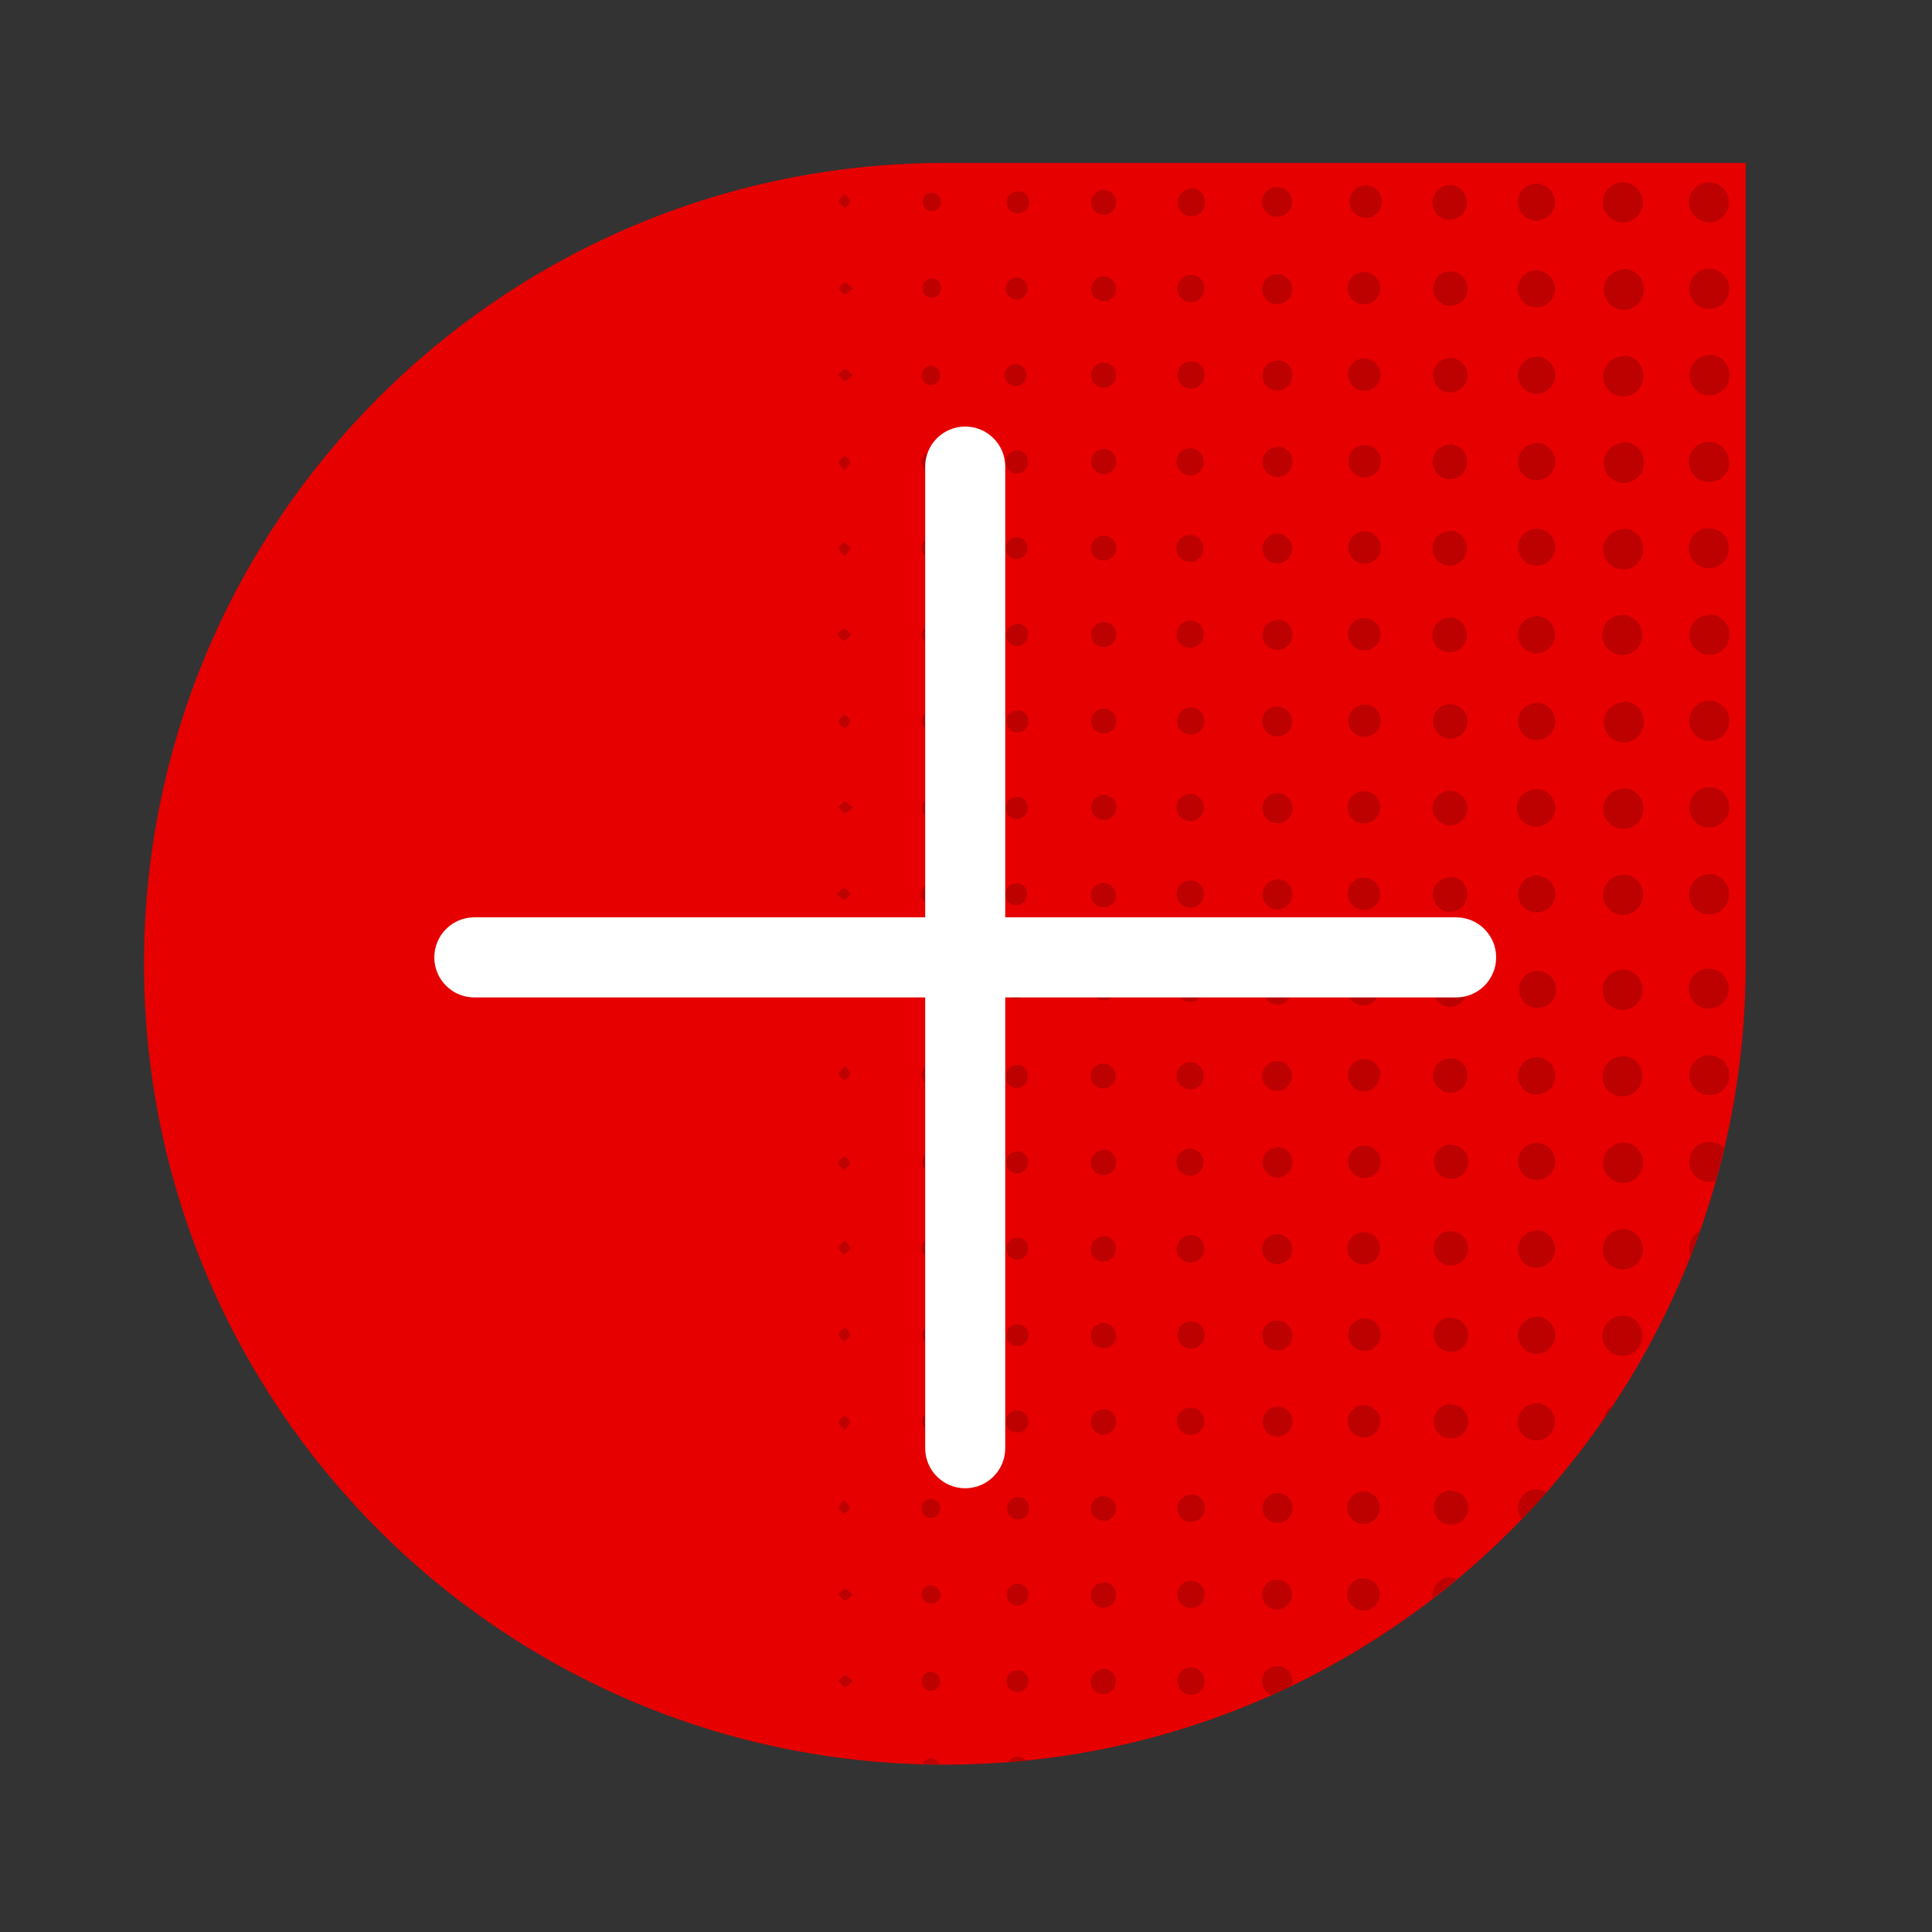
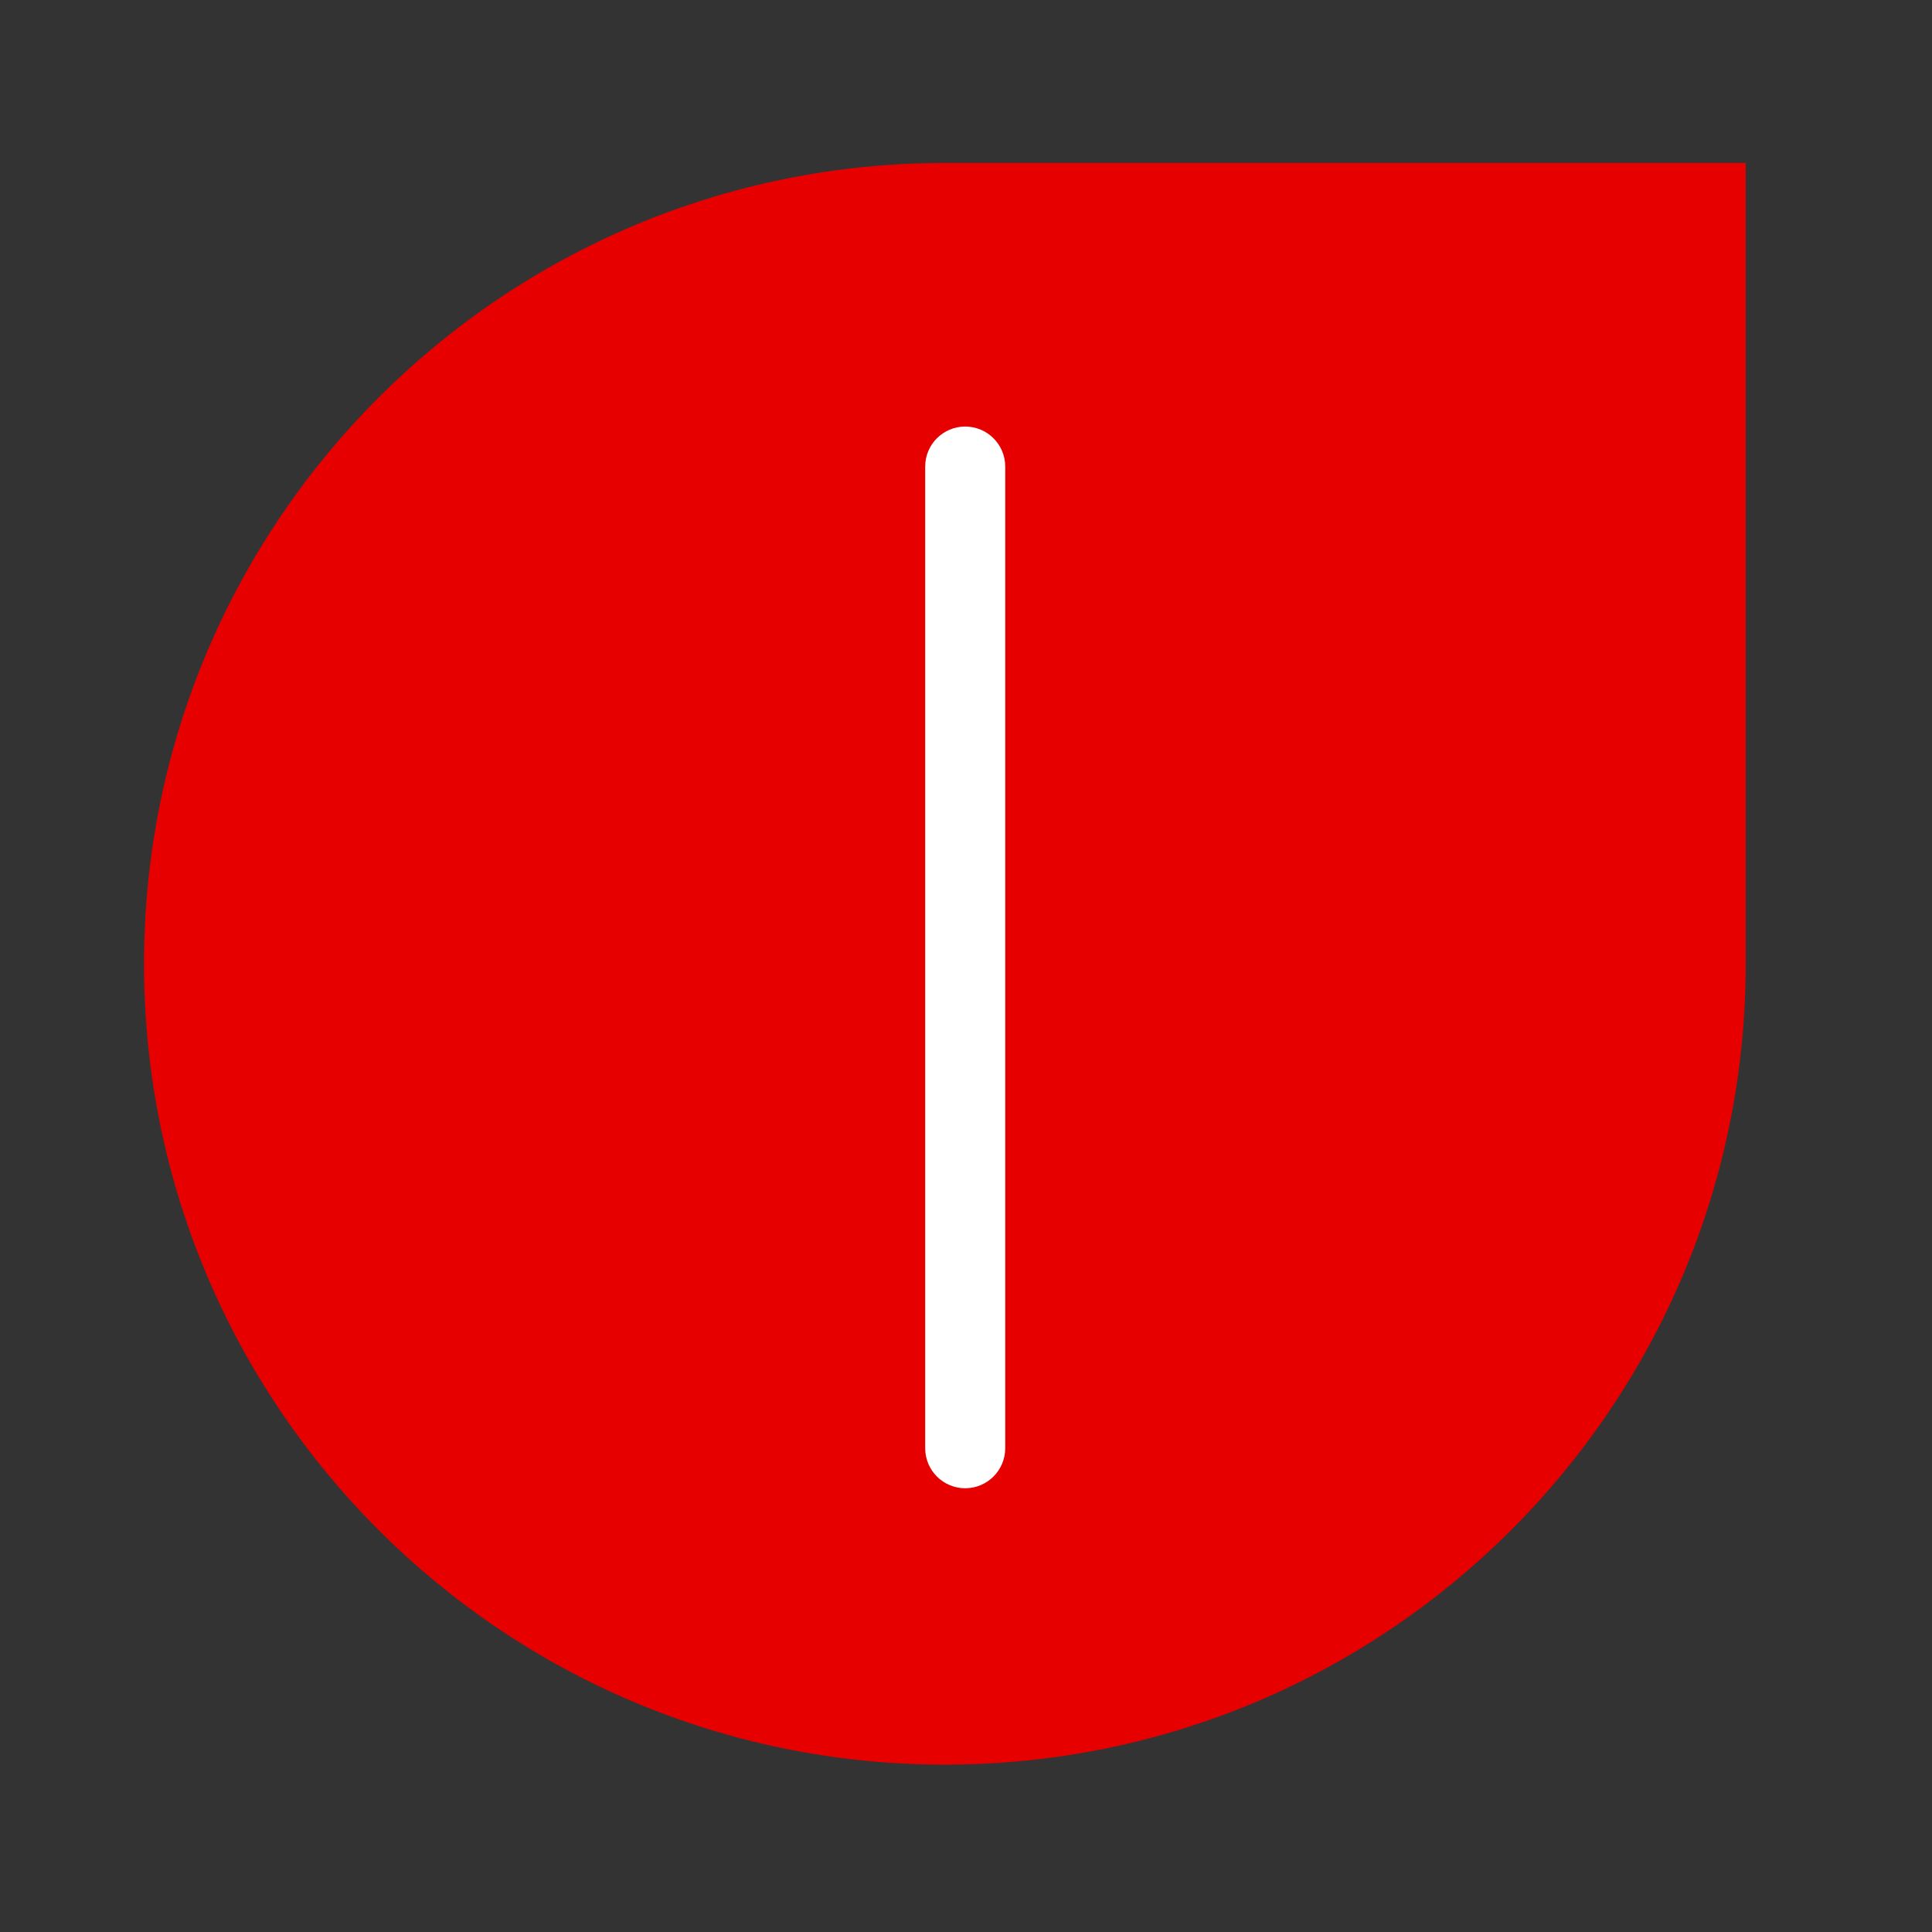
<svg xmlns="http://www.w3.org/2000/svg" height="120" viewBox="0 0 120 120" width="120">
  <rect x="0" y="0" width="120" height="120" fill="#333333" stroke="none" />
  <path d="m108.43 59.863c0 27.473-22.27 49.742-49.742 49.742-27.469 0-49.742-22.27-49.742-49.742 0-27.473 22.273-49.742 49.742-49.742h49.742zm0 0" fill="#e60000" />
-   <path d="m62.523 12.512c.012-.18.094-.344.227-.461.133-.117.305-.176.484-.164.254-.008.492.129.613.355.125.223.109.496-.035.707-.145.211-.395.32-.648.289-.184-.008-.355-.09-.477-.227s-.18-.32-.164-.5zm.691 91.23c-.273-.008-.527.148-.637.402-.113.25-.062.543.129.742.188.199.48.262.734.164.258-.102.426-.344.434-.621.008-.18-.055-.355-.18-.488-.125-.129-.301-.203-.48-.199zm5.359-68.922c.426-.016.758-.367.754-.789-.008-.426-.355-.766-.777-.766-.426 0-.773.34-.777.762-.012.215.07.426.223.574.156.152.363.23.578.219zm0-10.746c.426-.012.758-.363.754-.789-.008-.426-.355-.766-.777-.766-.426 0-.773.34-.777.766-.008.215.078.422.23.57.152.148.363.227.578.215zm0 5.371c.422-.012.754-.359.75-.781-.004-.422-.34-.766-.762-.77-.422-.008-.773.324-.789.742-.016.215.066.426.215.578.152.152.359.234.574.227zm0 10.746c.426-.016.762-.367.754-.793-.008-.426-.359-.766-.781-.762-.426.004-.77.344-.773.77-.008.215.078.422.23.566.156.148.363.227.578.211zm-5.367 36.684c-.273-.008-.523.152-.637.402-.113.25-.059.543.129.742.191.199.48.266.738.164.254-.102.426-.344.43-.617.012-.18-.055-.355-.176-.488-.125-.129-.297-.203-.477-.203zm0 5.371c-.18-.004-.352.062-.48.188-.129.125-.203.297-.203.477-.004.277.156.527.41.637.25.109.543.055.742-.137.195-.191.258-.484.156-.738-.102-.254-.348-.422-.625-.426zm0 16.121c-.273 0-.523.164-.629.414-.105.254-.051.547.141.742.195.195.488.254.742.148.254-.102.418-.352.418-.625.008-.18-.062-.355-.191-.484s-.305-.199-.484-.195zm0-10.75c-.254-.023-.504.102-.641.32-.133.219-.133.496 0 .715.137.219.387.34.641.316.184.012.363-.055.492-.184.129-.133.191-.312.176-.496.004-.18-.07-.355-.199-.48-.129-.129-.305-.195-.484-.191zm.684 6.082c.023-.18-.031-.359-.148-.492-.121-.137-.293-.211-.473-.211-.176-.012-.352.047-.484.164-.133.117-.215.281-.223.457-.035.254.078.504.289.648.211.145.488.156.711.035.223-.125.359-.363.348-.621zm10.035-48.066c.344.012.664-.18.809-.492.141-.312.082-.68-.152-.934-.234-.25-.598-.332-.918-.211-.32.121-.535.426-.543.77-.02.457.332.844.789.867zm0 10.742c.465.004.848-.367.852-.832.008-.465-.359-.848-.824-.859-.465-.008-.852.355-.863.82-.012.23.074.457.234.621.164.164.387.254.617.25zm0-5.371c.469 0 .848-.379.848-.848 0-.465-.379-.844-.848-.844-.465 0-.844.379-.844.844 0 .469.379.848.844.848zm-10.762 20.516c-.273.004-.52.172-.621.43-.102.254-.039.547.156.738.199.191.492.242.746.133.25-.113.41-.363.402-.641.008-.176-.062-.352-.184-.477-.125-.129-.297-.199-.473-.199zm11.602-42.82c.012-.465-.359-.852-.824-.863-.469-.012-.855.359-.867.828-.008.465.363.852.828.863.469.012.855-.359.863-.828zm-1.691 10.672c-.012.461.348.844.809.867.461.02.852-.332.883-.793.027-.461-.316-.859-.777-.895-.223-.02-.445.059-.613.211-.168.148-.27.363-.273.59zm.82 28.297c.348.008.66-.191.801-.508.137-.312.074-.68-.168-.93-.238-.246-.605-.324-.922-.191-.32.129-.531.438-.531.781 0 .223.09.438.25.594.16.152.375.238.598.234zm0 5.371c.465.004.848-.363.859-.828.012-.465-.355-.852-.82-.863-.465-.012-.852.352-.871.812-.008.234.082.457.25.621.164.164.391.25.621.238zm-5.352-59.691c.426.004.773-.336.781-.762.008-.426-.328-.777-.754-.789-.426-.016-.781.32-.797.742-.008.215.078.422.23.57.156.148.363.223.578.207zm0 5.375c.426 0 .777-.34.781-.766.008-.426-.332-.781-.758-.789-.426-.012-.781.324-.793.75-.004.215.082.418.234.566.156.148.367.223.578.207zm4.516 42.684c.012.465.398.828.863.82.465-.012.832-.395.824-.859-.004-.465-.387-.836-.852-.832-.449.016-.801.391-.793.84zm.82-26.496c.344.012.66-.188.797-.504.141-.312.074-.68-.168-.93-.238-.246-.605-.324-.922-.195-.32.133-.527.441-.527.785 0 .223.094.438.258.59.164.152.383.234.605.223zm-10.719 31.25c-.184-.004-.359.062-.484.191-.129.125-.199.301-.195.48-.023.258.098.508.316.641.219.137.496.137.715 0 .219-.133.344-.383.316-.641.016-.176-.043-.352-.164-.484-.117-.133-.285-.211-.461-.219zm5.34 37.512c-.43.016-.766.375-.754.801.016.43.375.766.805.754.426-.016.766-.371.75-.801.008-.207-.07-.406-.211-.555-.145-.145-.34-.23-.547-.23zm.801-48.094c-.02-.402-.344-.727-.746-.738-.406-.016-.754.281-.801.684-.012.207.059.41.199.566.141.152.34.242.547.246.223.027.441-.047.605-.195.164-.152.25-.371.238-.594zm-.758 6.574c.426.004.777-.34.781-.766.008-.426-.332-.781-.758-.789-.426-.012-.781.324-.793.75-.004.215.082.422.234.566.156.148.367.223.578.207zm0 3.902c-.43-.008-.785.332-.797.762-.008.426.332.785.758.793.43.012.789-.328.797-.758.012-.43-.328-.785-.758-.797zm0 28.422c.43-.004.773-.352.77-.781 0-.43-.348-.773-.777-.773-.43 0-.777.348-.777.777.008.211.098.41.25.551.156.141.363.211.574.195zm0-6.926c-.316-.004-.605.184-.73.477-.121.293-.055.633.172.855.227.223.566.285.859.156.289-.129.473-.418.465-.738.012-.414-.312-.762-.727-.781zm-.039-16.117c-.426.016-.762.375-.75.801.016.43.371.766.801.754.43-.016.766-.371.754-.801.008-.207-.07-.406-.215-.555-.145-.148-.344-.23-.551-.23zm.059 5.371c-.43-.016-.789.32-.809.746-.016.43.316.793.746.809s.789-.316.809-.746c.02-.203-.043-.41-.176-.57-.137-.156-.328-.254-.535-.27zm.746 6.152c.004-.43-.34-.781-.77-.785-.43-.004-.781.34-.785.766-.008.43.336.781.766.789.219.023.438-.055.598-.207.16-.156.242-.375.227-.594zm-.766 15.344c-.316-.004-.605.184-.73.477-.121.297-.051.633.176.855.227.223.566.285.859.156.289-.129.473-.426.461-.742.008-.414-.312-.762-.727-.777zm-5.383-54.16c-.277.016-.516.195-.602.453-.09.262-.016.551.191.73.207.184.504.219.75.098s.395-.379.375-.656c0-.176-.074-.348-.199-.473-.129-.121-.301-.191-.48-.184zm0-5.375c-.277.008-.52.176-.621.434-.098.254-.035.547.164.734.199.191.492.242.742.129.254-.109.41-.363.402-.637.023-.184-.039-.367-.168-.5-.129-.137-.312-.203-.496-.191zm0 10.746c-.277-.004-.523.16-.633.414-.105.254-.051.543.145.738.191.195.484.254.738.152.254-.105.418-.352.418-.629.016-.176-.043-.352-.16-.488-.121-.133-.289-.211-.465-.219zm0 11.191c-.277-.023-.543.125-.664.375-.125.246-.082.547.102.754.188.207.48.277.742.18.258-.094.434-.34.441-.617.039-.355-.207-.676-.559-.723zm0-5.812c-.273-.023-.535.125-.652.371-.121.246-.082.543.102.746.184.203.473.277.73.18.258-.094.434-.336.441-.609.027-.168-.016-.344-.125-.48-.105-.137-.262-.227-.434-.238zm5.34-9.328c.32.02.617-.156.754-.445.137-.289.078-.633-.141-.867-.223-.23-.562-.305-.859-.184-.293.121-.488.41-.48.73 0 .207.082.406.23.547.148.145.352.223.559.211zm-5.348-22.941c-.258-.027-.504.098-.641.316s-.137.496 0 .715.383.34.641.316c.348-.035.613-.324.613-.676 0-.348-.266-.641-.613-.672zm0 10.75c-.273-.004-.523.16-.629.414-.109.25-.051.543.141.738.195.195.484.254.738.152.254-.105.422-.352.422-.629.016-.359-.262-.664-.621-.684zm0-16.125c-.273 0-.523.164-.629.414-.109.254-.051.547.141.742.195.195.484.254.738.148.254-.102.422-.352.422-.625.016-.359-.262-.664-.621-.684zm0 10.75c-.18-.004-.352.066-.48.191-.129.129-.195.301-.191.48-.023.258.098.508.316.641.219.137.496.137.715 0 .219-.133.344-.383.316-.641.023-.176-.035-.355-.16-.488-.121-.133-.293-.207-.473-.199zm25.797 71.039c-.008.078-.008.16 0 .242.512-.387 1.012-.785 1.5-1.188-.137-.07-.285-.109-.438-.113-.562.031-1.004.488-1.02 1.051zm-31.125-44.078c-.156-.012-.312.043-.43.148-.117.105-.188.254-.191.41-.012.305.223.562.527.578.152.016.309-.035.426-.133.113-.102.188-.246.195-.398-.004-.305-.227-.559-.527-.605zm0-5.367c-.305 0-.555.25-.555.555-.023.219.082.43.266.547.188.113.422.113.605 0 .188-.117.289-.328.27-.547-.004-.152-.066-.297-.176-.398-.109-.105-.258-.16-.41-.156zm.586 17.176c0-.312-.227-.578-.535-.621-.156-.012-.312.039-.426.141-.117.102-.191.25-.199.406-.016.148.031.301.129.418.094.121.238.191.391.203.156.012.309-.039.43-.141.117-.102.188-.25.195-.406zm-.586-22.551c-.316-.004-.578.246-.586.562-.008.305.23.559.535.574.156.012.309-.035.426-.137.117-.105.188-.25.195-.406.008-.32-.246-.59-.57-.594zm0 28.531c.316 0 .574-.254.578-.57 0-.152-.062-.301-.172-.406-.105-.105-.254-.164-.406-.16-.305-.004-.555.242-.559.547-.008.316.242.578.559.59zm0-11.969c-.309 0-.555.246-.559.555-.008.234.125.449.34.543.215.094.465.047.633-.121.168-.164.215-.414.125-.629-.094-.215-.305-.352-.539-.348zm0-32.68c-.148-.004-.289.047-.398.148-.105.102-.168.238-.176.387-.027.215.066.43.25.551.18.121.414.129.602.023.188-.109.301-.312.289-.531.004-.152-.055-.301-.164-.41-.105-.105-.25-.168-.402-.168zm-5.328-15.176c.109-.137.305-.27.309-.406.008-.137-.191-.266-.371-.496-.16.242-.355.41-.328.52.023.113.246.258.391.383zm5.328 27.059c.316-.012.566-.273.559-.594-.004-.301-.25-.547-.555-.547-.316 0-.574.25-.582.566.008.316.262.57.578.574zm0-17.254c-.301-.008-.555.227-.574.527-.027.215.066.43.246.551.18.125.414.133.602.027.191-.105.305-.312.293-.527.004-.152-.055-.301-.164-.41-.105-.109-.25-.168-.402-.168zm-.574 11.332c.004.148.062.289.168.391.105.102.246.156.395.152.152.004.297-.055.406-.16.109-.109.172-.254.172-.406.023-.219-.082-.43-.266-.543-.188-.117-.422-.117-.605 0-.188.113-.289.324-.27.543zm47.672 43.457c-.004.16.023.32.082.473.199-.512.391-1.02.578-1.535-.395.211-.641.617-.652 1.062zm-42.281 31.914c.355 0 .723-.043 1.078-.082-.129-.148-.316-.238-.516-.234-.234-.008-.453.113-.566.316zm31.648-15.785c0 .254.082.5.238.703.516-.535 1.02-1.082 1.512-1.648-.172-.109-.367-.172-.566-.18-.637-.012-1.164.488-1.188 1.125zm-14.973 9.84c-.242 0-.477.094-.648.266s-.27.406-.27.648c-.016.387.219.738.578.879.41-.18.82-.355 1.242-.547.035-.098.055-.199.059-.301.008-.254-.094-.504-.273-.684-.184-.18-.438-.273-.691-.262zm-21.492 5.734c-.23-.004-.438.133-.523.348h1.051c-.09-.211-.297-.352-.527-.348zm10.727-59.84c-.43.008-.773.359-.766.789.004.43.355.77.785.766.43-.004.773-.355.77-.781.004-.207-.078-.41-.227-.555-.148-.145-.352-.223-.559-.219zm-16.082-14.816c.168-.242.363-.41.336-.52-.023-.113-.246-.258-.379-.379-.117.129-.316.258-.32.395-.008.137.184.27.363.504zm52.461 37.605c0 .688.555 1.242 1.242 1.242.129 0 .258-.02.379-.062.188-.676.367-1.355.527-2.039-.242-.258-.582-.398-.938-.391-.676.016-1.215.574-1.211 1.25zm-47.105-59.055c.156.012.312-.039.43-.145.117-.105.184-.254.191-.41.004-.152-.055-.301-.16-.41-.105-.109-.254-.172-.406-.172-.305-.008-.559.23-.57.535-.016.305.211.57.516.602zm0 5.371c.156.016.312-.039.43-.141.117-.105.188-.254.191-.414.023-.215-.082-.426-.266-.543-.184-.117-.422-.117-.605 0-.188.117-.289.328-.266.543 0 .293.227.531.516.555zm41.801 69.637c.203-.293.402-.582.621-.883-.34.184-.578.516-.641.895zm-47.129-27.145c-.137.117-.355.223-.391.367-.039.141.168.285.328.527.18-.23.379-.367.371-.496-.004-.133-.199-.27-.309-.398zm5.328 27.891c.316.004.578-.246.586-.566.004-.145-.047-.289-.148-.395-.098-.109-.234-.172-.383-.176-.152-.012-.305.035-.422.137-.117.102-.191.242-.199.398.008.316.25.574.566.602zm-5.746-65.602c.133.137.242.344.391.375.152.031.273-.176.512-.348-.238-.176-.379-.363-.512-.355-.129.004-.242.211-.391.328zm0-5.371c.133.129.242.34.391.371.152.031.273-.172.512-.348-.238-.172-.379-.359-.512-.352-.129.004-.242.211-.391.328zm0 81.129c.133.129.242.336.391.371.152.039.273-.18.512-.348-.238-.176-.379-.367-.512-.355-.129.012-.242.211-.391.332zm0-5.355c.039.148.25.25.391.375.113-.133.305-.262.312-.398s-.191-.273-.371-.504c-.137.246-.332.414-.305.527zm0 10.727c.133.129.242.34.391.371.152.031.273-.172.512-.348-.238-.172-.379-.367-.512-.355-.129.016-.242.215-.391.332zm5.746-22.043c-.309.004-.555.254-.555.559-.004.234.133.449.352.539.215.094.465.043.629-.121.164-.168.211-.418.117-.633-.094-.215-.309-.352-.543-.344zm0 10.75c-.301-.008-.555.227-.574.531-.027.215.066.426.246.551.18.121.414.133.602.023.191-.105.305-.309.293-.527.004-.152-.055-.297-.164-.406-.105-.109-.25-.172-.402-.172zm0 10.734c-.305-.008-.559.23-.574.531-.027.219.066.43.246.555.18.121.414.133.602.023.191-.105.305-.309.293-.527.004-.152-.055-.301-.16-.41-.109-.109-.254-.172-.406-.172zm0-5.379c-.32.004-.574.266-.574.582 0 .305.246.551.551.555.156.016.312-.035.43-.141.117-.105.188-.254.191-.414-.027-.312-.281-.559-.598-.57zm-5.41-20.539c.137-.117.355-.215.391-.367.039-.148-.16-.277-.32-.527-.188.23-.379.359-.379.492 0 .129.195.273.309.402zm.391-33.152c0-.137-.215-.254-.336-.383-.129.129-.336.246-.363.395-.031.152.184.27.359.504.168-.211.387-.359.34-.516zm4.977 32.191c-.305 0-.551.246-.555.551-.004.152.055.301.16.41s.254.172.406.176c.312-.004.57-.258.57-.574-.016-.289-.246-.523-.539-.539zm-5.312 10.961c-.129.129-.336.246-.363.398-.031.148.184.273.359.508.168-.242.355-.391.34-.523-.012-.129-.215-.254-.336-.383zm0-37.414c.113 0 .273-.172.512-.348-.238-.172-.379-.359-.512-.352-.129.004-.258.211-.391.328.148.129.242.344.391.371zm0-10.742c.137 0 .262-.211.395-.328-.133-.133-.238-.344-.395-.375-.152-.031-.273.176-.508.348.203.176.348.387.477.387zm.383 15.793c-.133-.137-.238-.344-.395-.375s-.273.176-.508.352c.234.172.379.359.508.348.133-.012.242-.207.395-.324zm-.426 27.762c.137-.125.344-.238.379-.387.039-.148-.168-.273-.336-.516-.18.238-.371.375-.363.504.004.129.203.25.32.398zm.379-54.629c0-.137-.215-.254-.336-.379-.129.129-.336.242-.363.391-.031.152.184.273.359.512.168-.262.387-.41.34-.543zm-.391 38.426c.137-.125.355-.223.391-.375.039-.148-.16-.277-.32-.527-.188.23-.379.367-.379.496 0 .133.195.25.309.387zm0 5.594c.188-.227.387-.363.379-.496-.004-.129-.199-.266-.309-.402-.137.121-.355.223-.395.371-.035.148.184.273.336.523zm48.41-34.508c-.508-.023-.98.262-1.191.727-.211.461-.121 1.004.227 1.375.352.367.891.484 1.363.297s.781-.645.785-1.152c.004-.66-.512-1.211-1.172-1.25zm-5.371 22.113c-.605.023-1.086.512-1.102 1.117-.016.605.438 1.117 1.039 1.176.43.039.844-.16 1.074-.52.234-.363.246-.824.035-1.195-.215-.375-.617-.598-1.047-.578zm0-16.645c-.637-.008-1.156.5-1.164 1.137-.004.633.504 1.156 1.141 1.16.633.008 1.152-.5 1.16-1.137.008-.312-.109-.613-.324-.836-.215-.227-.512-.355-.824-.355zm0 5.371c-.43-.031-.844.18-1.066.547-.227.367-.227.832 0 1.199.223.367.637.578 1.066.547.637-.008 1.145-.527 1.137-1.16 0-.637-.508-1.156-1.145-1.164zm-5.379 11.352c-.285 0-.559.113-.762.312-.203.203-.316.477-.312.766.004.586.48 1.062 1.07 1.062.59 0 1.066-.48 1.066-1.066.004-.59-.473-1.07-1.062-1.074zm6.512 11.859c.039-.43-.16-.844-.523-1.078-.359-.23-.82-.246-1.195-.031-.371.215-.594.617-.578 1.047.027.602.516 1.086 1.121 1.102.602.016 1.117-.438 1.176-1.039zm-1.133-6.566c-.469-.008-.895.27-1.078.699-.184.434-.086.934.246 1.262.332.332.832.43 1.262.246.434-.18.711-.609.703-1.074-.004-.633-.508-1.148-1.141-1.164zm-.043 10.75c-.637.012-1.137.539-1.125 1.172.012.637.535 1.141 1.168 1.129.637-.012 1.141-.535 1.133-1.168 0-.312-.125-.613-.348-.832-.223-.219-.523-.336-.836-.332zm.023-59.645c-.633-.004-1.152.508-1.156 1.141-.004.637.508 1.156 1.145 1.16.637 0 1.152-.512 1.156-1.145-.004-.633-.512-1.148-1.145-1.156zm0 21.492c-.469 0-.891.281-1.07.715-.176.434-.074.93.262 1.258s.836.418 1.266.23c.426-.188.699-.613.688-1.082-.012-.625-.52-1.129-1.145-1.141zm0-16.121c-.633.004-1.145.52-1.145 1.152.004.637.52 1.148 1.152 1.148.637-.004 1.148-.516 1.148-1.152 0-.645-.523-1.168-1.168-1.168zm1.156 11.938c.043-.43-.16-.844-.52-1.074-.363-.234-.824-.246-1.195-.035-.375.215-.598.617-.578 1.047.023.605.512 1.086 1.117 1.102.605.016 1.117-.438 1.176-1.039zm-1.148-6.566c-.637 0-1.148.516-1.152 1.148 0 .633.512 1.148 1.148 1.152.633.004 1.148-.508 1.152-1.145.004-.645-.516-1.172-1.16-1.176zm-5.336-5.289c-.434-.016-.836.238-1.008.637-.176.398-.094.863.211 1.176.301.312.766.41 1.168.246.402-.164.668-.555.668-.992.004-.586-.465-1.07-1.051-1.086zm-.031 21.492c-.59 0-1.07.48-1.07 1.07 0 .59.48 1.07 1.07 1.07.59 0 1.07-.48 1.07-1.07 0-.59-.48-1.07-1.07-1.07zm5.348 38.059c-.637.012-1.141.535-1.133 1.168.012.637.535 1.141 1.172 1.133.633-.012 1.141-.535 1.129-1.168-.004-.312-.129-.605-.352-.82-.223-.219-.52-.336-.828-.332zm-5.34-32.672c-.59-.012-1.078.457-1.09 1.043-.012.59.453 1.078 1.043 1.094.59.016 1.078-.449 1.098-1.039.008-.594-.461-1.082-1.051-1.098zm-.051 5.371c-.59.016-1.055.508-1.039 1.094.016.59.504 1.055 1.094 1.043.586-.012 1.055-.5 1.047-1.086 0-.293-.117-.57-.324-.773-.207-.203-.488-.312-.777-.309zm0-21.496c-.59.008-1.062.488-1.059 1.078.008.59.484 1.062 1.074 1.062.59-.004 1.066-.48 1.066-1.07.008-.289-.102-.57-.301-.777-.199-.211-.473-.332-.762-.336zm0 5.379c-.59 0-1.066.477-1.07 1.066 0 .59.473 1.066 1.062 1.074.59.004 1.07-.469 1.078-1.059.012-.285-.094-.562-.289-.773-.195-.211-.465-.332-.75-.34zm0-26.867c-.59.004-1.066.484-1.062 1.074 0 .59.48 1.066 1.07 1.066.59 0 1.066-.48 1.066-1.07.008-.285-.098-.562-.293-.77-.199-.207-.469-.324-.758-.332zm0 16.117c-.59.012-1.059.496-1.051 1.082.008.59.492 1.062 1.078 1.055.59-.004 1.062-.484 1.062-1.074.004-.289-.109-.566-.309-.773-.203-.203-.48-.32-.77-.32zm5.43 59.551c-.469-.016-.902.25-1.094.68-.191.426-.105.93.219 1.266.324.34.82.449 1.254.273.438-.172.723-.594.727-1.062.016-.625-.469-1.148-1.094-1.188zm-5.379-70.324c-.594 0-1.07.477-1.07 1.066 0 .594.477 1.07 1.07 1.07.59 0 1.066-.477 1.066-1.07 0-.59-.477-1.066-1.066-1.066zm5.383-5.453c-.469-.016-.898.254-1.09.684-.188.426-.098.926.227 1.266.324.336.824.441 1.258.266s.719-.598.719-1.066c-.008-.617-.496-1.125-1.113-1.148zm0 42.98c-.469-.008-.895.27-1.078.699-.184.434-.086.93.246 1.262.328.332.828.43 1.258.25.434-.18.711-.605.707-1.074-.016-.625-.523-1.125-1.152-1.137zm10.707-8.367c.688 0 1.242-.559 1.242-1.246s-.555-1.242-1.242-1.242-1.242.555-1.242 1.242.555 1.246 1.242 1.246zm0 5.371c.688 0 1.242-.559 1.242-1.242 0-.688-.555-1.246-1.242-1.246s-1.242.559-1.242 1.246c-.008.332.125.656.359.895.238.238.559.371.895.367zm0 14.152c-.684 0-1.234.547-1.242 1.23-.008.68.535 1.242 1.219 1.254.68.016 1.246-.523 1.266-1.203.012-.688-.531-1.25-1.219-1.266zm0-5.375c-.508-.016-.969.281-1.176.742-.203.465-.105 1.004.246 1.367.352.363.891.477 1.359.289.469-.191.777-.648.777-1.152-.008-.648-.516-1.184-1.164-1.227zm-.031-24.867c.688 0 1.242-.559 1.242-1.246s-.555-1.242-1.242-1.242-1.242.555-1.242 1.242c0 .336.137.66.379.891.246.234.57.359.906.348zm1.242-6.605c0-.688-.555-1.242-1.242-1.242s-1.242.555-1.242 1.242.555 1.242 1.242 1.242c.336.012.664-.117.906-.352s.375-.559.375-.895zm-6.59-17.359c-.504 0-.961.309-1.152.777-.188.469-.074 1.008.289 1.359.363.352.902.449 1.367.246.461-.207.754-.672.742-1.176-.023-.672-.574-1.207-1.246-1.207zm5.355 2.488c.68 0 1.234-.551 1.242-1.23.008-.68-.535-1.242-1.215-1.258-.68-.016-1.25.52-1.273 1.199-.004.336.125.656.359.891.234.238.551.371.887.371zm.043 2.879c-.688-.016-1.254.531-1.27 1.219-.012.688.531 1.254 1.219 1.266.688.016 1.254-.531 1.27-1.219.012-.684-.531-1.254-1.219-1.266zm.031 21.492c-.508-.016-.973.273-1.18.738-.207.461-.113 1.004.242 1.367.352.367.887.48 1.359.293.469-.191.777-.648.777-1.152.016-.68-.52-1.246-1.199-1.27zm-.07 16.117c-.688 0-1.242.559-1.242 1.242 0 .688.555 1.246 1.242 1.246s1.246-.559 1.246-1.246c.004-.332-.121-.656-.355-.895-.234-.238-.555-.371-.891-.371zm.031-32.238c-.688 0-1.242.559-1.242 1.242 0 .688.555 1.246 1.242 1.246s1.246-.559 1.246-1.246c.004-.332-.125-.656-.355-.895-.234-.238-.555-.371-.891-.371zm-5.371 38.176c-.508-.016-.973.277-1.176.742-.203.461-.105 1.004.246 1.367.352.363.891.477 1.359.285.469-.188.777-.645.777-1.152.012-.68-.523-1.246-1.207-1.266zm0 21.488c-.508-.02-.973.273-1.18.738-.207.461-.109 1.004.242 1.367.352.367.891.48 1.359.289.469-.188.777-.645.777-1.152.016-.676-.516-1.238-1.191-1.266zm0-16.117c-.508-.016-.973.273-1.18.738-.207.461-.109 1.004.242 1.371.352.363.891.477 1.359.289.469-.191.777-.648.777-1.152.016-.68-.516-1.242-1.191-1.27zm0-11.27c-.508 0-.961.305-1.152.773-.191.473-.078 1.008.285 1.359.367.355.906.449 1.371.246.461-.203.754-.668.738-1.176-.004-.328-.137-.645-.375-.875-.234-.234-.555-.359-.887-.355zm0 16.645c-.508 0-.961.305-1.152.773-.191.473-.078 1.008.285 1.359.367.355.906.449 1.371.246.461-.203.754-.668.738-1.176-.004-.328-.137-.645-.375-.875-.234-.234-.555-.359-.887-.355zm.043 5.371c-.508-.027-.98.262-1.191.723-.211.461-.121 1.008.227 1.375.352.367.891.488 1.363.297.473-.188.781-.645.785-1.152.012-.68-.523-1.246-1.203-1.27zm0-27.359c-.504-.016-.969.277-1.176.742-.203.465-.105 1.004.246 1.367.352.363.891.477 1.359.289.469-.191.777-.648.777-1.152.016-.344-.109-.676-.348-.918-.234-.246-.562-.387-.902-.383zm0-21.492c-.508 0-.965.309-1.152.777-.188.473-.074 1.012.293 1.363.367.352.91.445 1.371.234.461-.207.754-.676.73-1.184.004-.34-.137-.672-.383-.906-.25-.238-.586-.359-.926-.344zm0-10.75c-.688 0-1.242.555-1.242 1.242s.555 1.242 1.242 1.242 1.242-.555 1.242-1.242c.02-.348-.113-.688-.359-.934-.246-.246-.582-.379-.934-.367zm0 5.375c-.504-.012-.969.281-1.176.742-.203.465-.105 1.004.246 1.367.352.363.891.477 1.359.289.469-.191.777-.648.777-1.152.016-.34-.109-.672-.348-.918-.234-.246-.562-.383-.902-.383zm0 21.488c-.508.004-.961.309-1.152.781-.188.469-.074 1.008.289 1.359.367.352.906.445 1.371.242.461-.207.754-.676.734-1.18.004-.344-.133-.676-.383-.914-.246-.238-.582-.363-.926-.344zm0-10.742c-.504-.016-.969.277-1.176.742-.203.461-.105 1.004.246 1.367.352.363.891.477 1.359.285.469-.188.777-.645.777-1.152.016-.34-.109-.672-.348-.918-.234-.246-.562-.383-.902-.379zm-26.883-21.141c-.469.012-.84.398-.828.863.012.469.398.84.863.828.223.004.438-.086.59-.246.156-.156.242-.371.238-.594.02-.246-.07-.484-.246-.656-.176-.176-.418-.262-.664-.238zm6.316 49.773c.016-.375-.199-.727-.543-.879-.34-.156-.746-.09-1.02.168-.273.258-.363.652-.23 1.004.137.352.469.586.848.594.242 0 .477-.102.645-.277.168-.176.262-.41.258-.652zm-.941 4.395c-.375-.012-.723.203-.875.547s-.086.746.176 1.02c.258.273.656.359 1.008.223.352-.137.582-.473.59-.852.008-.242-.082-.48-.25-.656-.172-.176-.402-.277-.648-.281zm0-11.273c-.375 0-.715.223-.859.57s-.066.75.203 1.016c.266.266.668.34 1.012.195.348-.148.57-.488.566-.867.012-.254-.086-.5-.266-.68-.18-.18-.426-.273-.68-.266zm-.93 28.242c-.035.375.164.73.5.902.336.172.742.125 1.027-.121.285-.246.391-.641.273-.996-.121-.359-.445-.605-.82-.633-.242-.027-.484.043-.676.199-.188.152-.309.375-.332.617zm.957-33.613c-.516-.016-.949.387-.965.902-.016.516.387.945.902.965.516.016.945-.387.965-.902.016-.516-.387-.945-.902-.965zm-.043 22.016c-.512.008-.918.422-.914.934 0 .508.414.918.922.922.508 0 .922-.406.93-.914.02-.262-.078-.52-.262-.703-.184-.188-.441-.285-.703-.27zm.93-37.129c.035-.375-.164-.734-.5-.906-.336-.172-.742-.121-1.027.125-.285.246-.391.637-.273.996.121.355.445.605.82.629.242.016.484-.07.664-.234.18-.168.285-.398.293-.641zm-.93-6.379c-.512.004-.918.422-.914.93 0 .508.414.918.922.922.508 0 .922-.406.93-.914.02-.262-.074-.52-.258-.707-.188-.188-.445-.281-.707-.262zm0 16.121c-.254-.008-.496.086-.672.266-.176.18-.27.422-.258.672.008.512.426.918.938.914.508-.004.918-.418.918-.93-.004-.512-.418-.922-.926-.922zm0-21.496c-.512.004-.922.418-.922.93 0 .508.41.922.922.926.508.004.926-.406.93-.914.016-.258-.078-.508-.262-.691-.18-.18-.43-.277-.688-.262zm0 16.117c-.512.008-.918.422-.914.93 0 .508.414.922.922.922.508.004.922-.402.93-.914.02-.262-.078-.516-.262-.703-.184-.184-.441-.281-.703-.266zm0 38.141c-.516 0-.934.414-.934.93s.418.934.934.934c.512 0 .93-.418.93-.934s-.418-.93-.93-.93zm0-59.629c-.516 0-.934.418-.934.934s.418.934.934.934c.512 0 .93-.418.93-.934s-.418-.934-.93-.934zm-5.359 59.691c-.348-.012-.668.191-.809.508-.137.316-.07.688.172.938.242.25.613.324.934.191.32-.133.531-.445.527-.793.016-.461-.348-.844-.809-.859zm.82 11.574c.008-.461-.355-.848-.82-.863-.465-.012-.852.348-.871.812-.02.461.34.855.801.879.23.016.457-.066.625-.223.168-.156.262-.375.266-.605zm-.805-6.215c-.227-.016-.453.07-.613.23-.164.16-.254.383-.242.613 0 .465.375.844.84.844.465.004.844-.371.852-.836.004-.465-.371-.848-.836-.852zm.836 16.98c.008-.469-.363-.855-.828-.867-.469-.008-.855.359-.863.828-.012.469.359.855.824.863.469.012.855-.359.867-.824zm-.867-6.219c-.465.008-.832.391-.824.855.004.465.387.84.852.836s.84-.383.84-.848c.012-.238-.082-.469-.254-.633-.172-.164-.406-.246-.645-.223zm.031-70.391c-.344-.008-.656.195-.793.508-.137.316-.07.684.172.93.238.246.605.32.922.191.32-.129.527-.438.527-.781.004-.223-.078-.441-.234-.598-.156-.16-.371-.25-.594-.25zm5.336 64.926c-.508.008-.914.43-.906.938.004.508.422.918.93.914.512-.004.922-.418.922-.926.004-.254-.098-.5-.281-.68-.184-.176-.434-.266-.688-.246zm10.77-21.637c-.59-.004-1.07.469-1.074 1.059-.008.586.465 1.07 1.055 1.078.586.008 1.07-.461 1.082-1.051 0-.289-.113-.566-.316-.77-.203-.207-.48-.32-.77-.316zm-10.77 32.379c-.375 0-.715.223-.859.57-.145.348-.066.746.199 1.012.266.266.664.344 1.012.199.348-.145.57-.484.57-.859 0-.246-.094-.48-.266-.656-.176-.172-.41-.27-.656-.266zm-5.336 5.453c-.227-.008-.453.078-.613.238-.164.164-.254.383-.25.613 0 .469.379.848.848.848.465 0 .844-.379.844-.848.004-.223-.078-.438-.234-.598-.156-.16-.371-.25-.594-.254zm.828-85.629c.012-.465-.355-.848-.82-.863-.461-.012-.852.348-.871.812-.02.461.34.855.801.879.227.008.445-.074.609-.23.164-.156.254-.371.258-.598zm4.551 74.805c-.375-.012-.719.207-.871.551-.152.348-.082.75.18 1.02s.66.355 1.012.215c.348-.141.578-.477.582-.852.008-.25-.09-.488-.262-.664-.176-.18-.418-.273-.664-.27zm5.367-75.855c-.41-.008-.781.234-.945.609-.16.375-.078.812.207 1.105.285.289.723.379 1.102.227.379-.156.625-.523.625-.934 0-.266-.109-.52-.301-.707-.188-.184-.445-.285-.715-.277zm0 5.371c-.555.004-1 .453-1 1.008s.445 1.004 1 1.008c.555.004 1.008-.441 1.012-.996.004-.273-.109-.539-.312-.73-.203-.188-.473-.285-.75-.262zm.043 16.125c-.41-.016-.789.219-.957.59-.168.375-.094.812.191 1.109.281.297.715.395 1.098.242.379-.148.633-.512.637-.922.004-.27-.105-.527-.297-.715-.191-.188-.453-.289-.723-.281zm0-10.75c-.41-.008-.781.23-.945.605-.16.379-.078.812.207 1.105.289.293.723.383 1.102.227s.625-.523.625-.934c0-.273-.113-.531-.316-.719-.199-.188-.469-.281-.742-.262zm0-16.117c-.527.023-.945.449-.961.977-.016.527.379.977.906 1.031.375.039.738-.137.945-.453.207-.316.219-.723.027-1.051-.188-.328-.539-.523-.918-.504zm.98 22.539c.016-.273-.082-.539-.27-.738-.188-.195-.445-.309-.719-.312-.551-.012-1.008.426-1.023.98-.016.551.418 1.012.973 1.031.551.02 1.016-.41 1.039-.961zm4.355 37.023c-.578.02-1.035.488-1.047 1.066 0 .59.48 1.066 1.07 1.066.59 0 1.07-.477 1.07-1.066-.012-.297-.145-.574-.363-.77-.223-.195-.512-.293-.805-.27zm0 5.379c-.59.004-1.066.484-1.066 1.074.004.59.484 1.066 1.074 1.066s1.066-.48 1.066-1.07c-.008-.289-.129-.566-.344-.766-.211-.195-.496-.301-.789-.285zm0 5.371c-.59.008-1.062.492-1.059 1.078.004.59.484 1.066 1.074 1.062s1.066-.48 1.066-1.07c-.012-.289-.137-.566-.352-.762-.219-.199-.504-.297-.793-.281zm.062 5.375c-.438-.02-.84.223-1.023.617-.18.395-.105.859.191 1.18.293.316.754.426 1.16.27.406-.152.68-.539.691-.973-.008-.594-.492-1.07-1.082-1.07zm-.059 5.371c-.59.004-1.062.48-1.062 1.07 0 .59.48 1.066 1.066 1.07.59 0 1.07-.477 1.074-1.066-.008-.289-.137-.566-.348-.766-.215-.195-.5-.301-.793-.285zm-5.363-10.684c-.559 0-1.008.453-1.008 1.008 0 .559.449 1.008 1.008 1.008.555 0 1.004-.449 1.004-1.008 0-.555-.449-1.008-1.004-1.008zm0 5.375c-.41-.016-.785.223-.953.594-.164.375-.09.812.191 1.109.285.293.719.391 1.098.238.383-.148.633-.516.637-.922.004-.27-.102-.523-.293-.711-.188-.188-.445-.289-.711-.285zm-5.41-75.652c-.379-.012-.73.207-.883.555-.156.344-.086.75.18 1.023.262.273.664.363 1.016.223.352-.141.586-.48.59-.859.008-.246-.086-.484-.254-.66-.168-.18-.402-.277-.648-.281zm5.371 81.027c-.41-.008-.781.23-.949.605-.164.375-.082.812.203 1.105.281.293.719.387 1.098.234.379-.152.629-.52.633-.93.004-.266-.094-.523-.281-.715-.184-.188-.438-.297-.703-.301zm0 5.375c-.27-.008-.535.094-.727.285-.195.188-.301.449-.301.723 0 .555.453 1.004 1.008 1.004.559 0 1.008-.449 1.008-1.004-.004-.547-.449-.992-.996-.992zm0-21.488c-.555-.004-1.008.441-1.012.992-.008.555.434 1.012.988 1.02.555.012 1.012-.426 1.023-.98.012-.273-.094-.535-.289-.73-.191-.191-.457-.293-.73-.281zm0-22.023c-.555.004-1 .453-1 1.008 0 .555.445 1.004 1 1.008.555.004 1.008-.441 1.012-.996.004-.273-.105-.539-.301-.727-.199-.191-.469-.289-.742-.273zm.043-5.371c-.555-.023-1.023.41-1.047.965-.023.559.41 1.027.965 1.047.559.023 1.027-.41 1.051-.965.02-.559-.41-1.027-.969-1.047zm0-5.375c-.555 0-1.008.453-1.008 1.008 0 .559.453 1.008 1.008 1.008.559 0 1.008-.449 1.008-1.008 0-.555-.449-1.008-1.008-1.008zm0 27.391c-.41-.004-.781.238-.938.613-.16.379-.078.812.211 1.105.289.289.723.375 1.102.219.379-.156.625-.527.621-.938 0-.27-.113-.531-.312-.719-.199-.184-.469-.281-.738-.262zm.988-4.309c.023-.41-.203-.793-.574-.965-.371-.176-.809-.109-1.109.168-.305.273-.406.707-.266 1.09.141.387.504.645.91.656.523 0 .953-.41.984-.93zm-1.062-6.418c-.555 0-1.008.453-1.008 1.008 0 .559.453 1.008 1.008 1.008.555 0 1.008-.449 1.008-1.008 0-.555-.453-1.008-1.008-1.008zm0 0" fill="#bd0000" />
  <g fill="#fff">
    <path d="m59.949 92.438c-1.371 0-2.484-1.113-2.484-2.488v-60.969c0-1.375 1.113-2.488 2.484-2.488 1.375 0 2.488 1.113 2.488 2.488v60.969c0 1.375-1.113 2.488-2.488 2.488zm0 0" />
-     <path d="m90.441 61.953h-60.977c-1.375 0-2.488-1.113-2.488-2.488s1.113-2.488 2.488-2.488h60.977c1.375 0 2.488 1.113 2.488 2.488s-1.113 2.488-2.488 2.488zm0 0" />
  </g>
</svg>